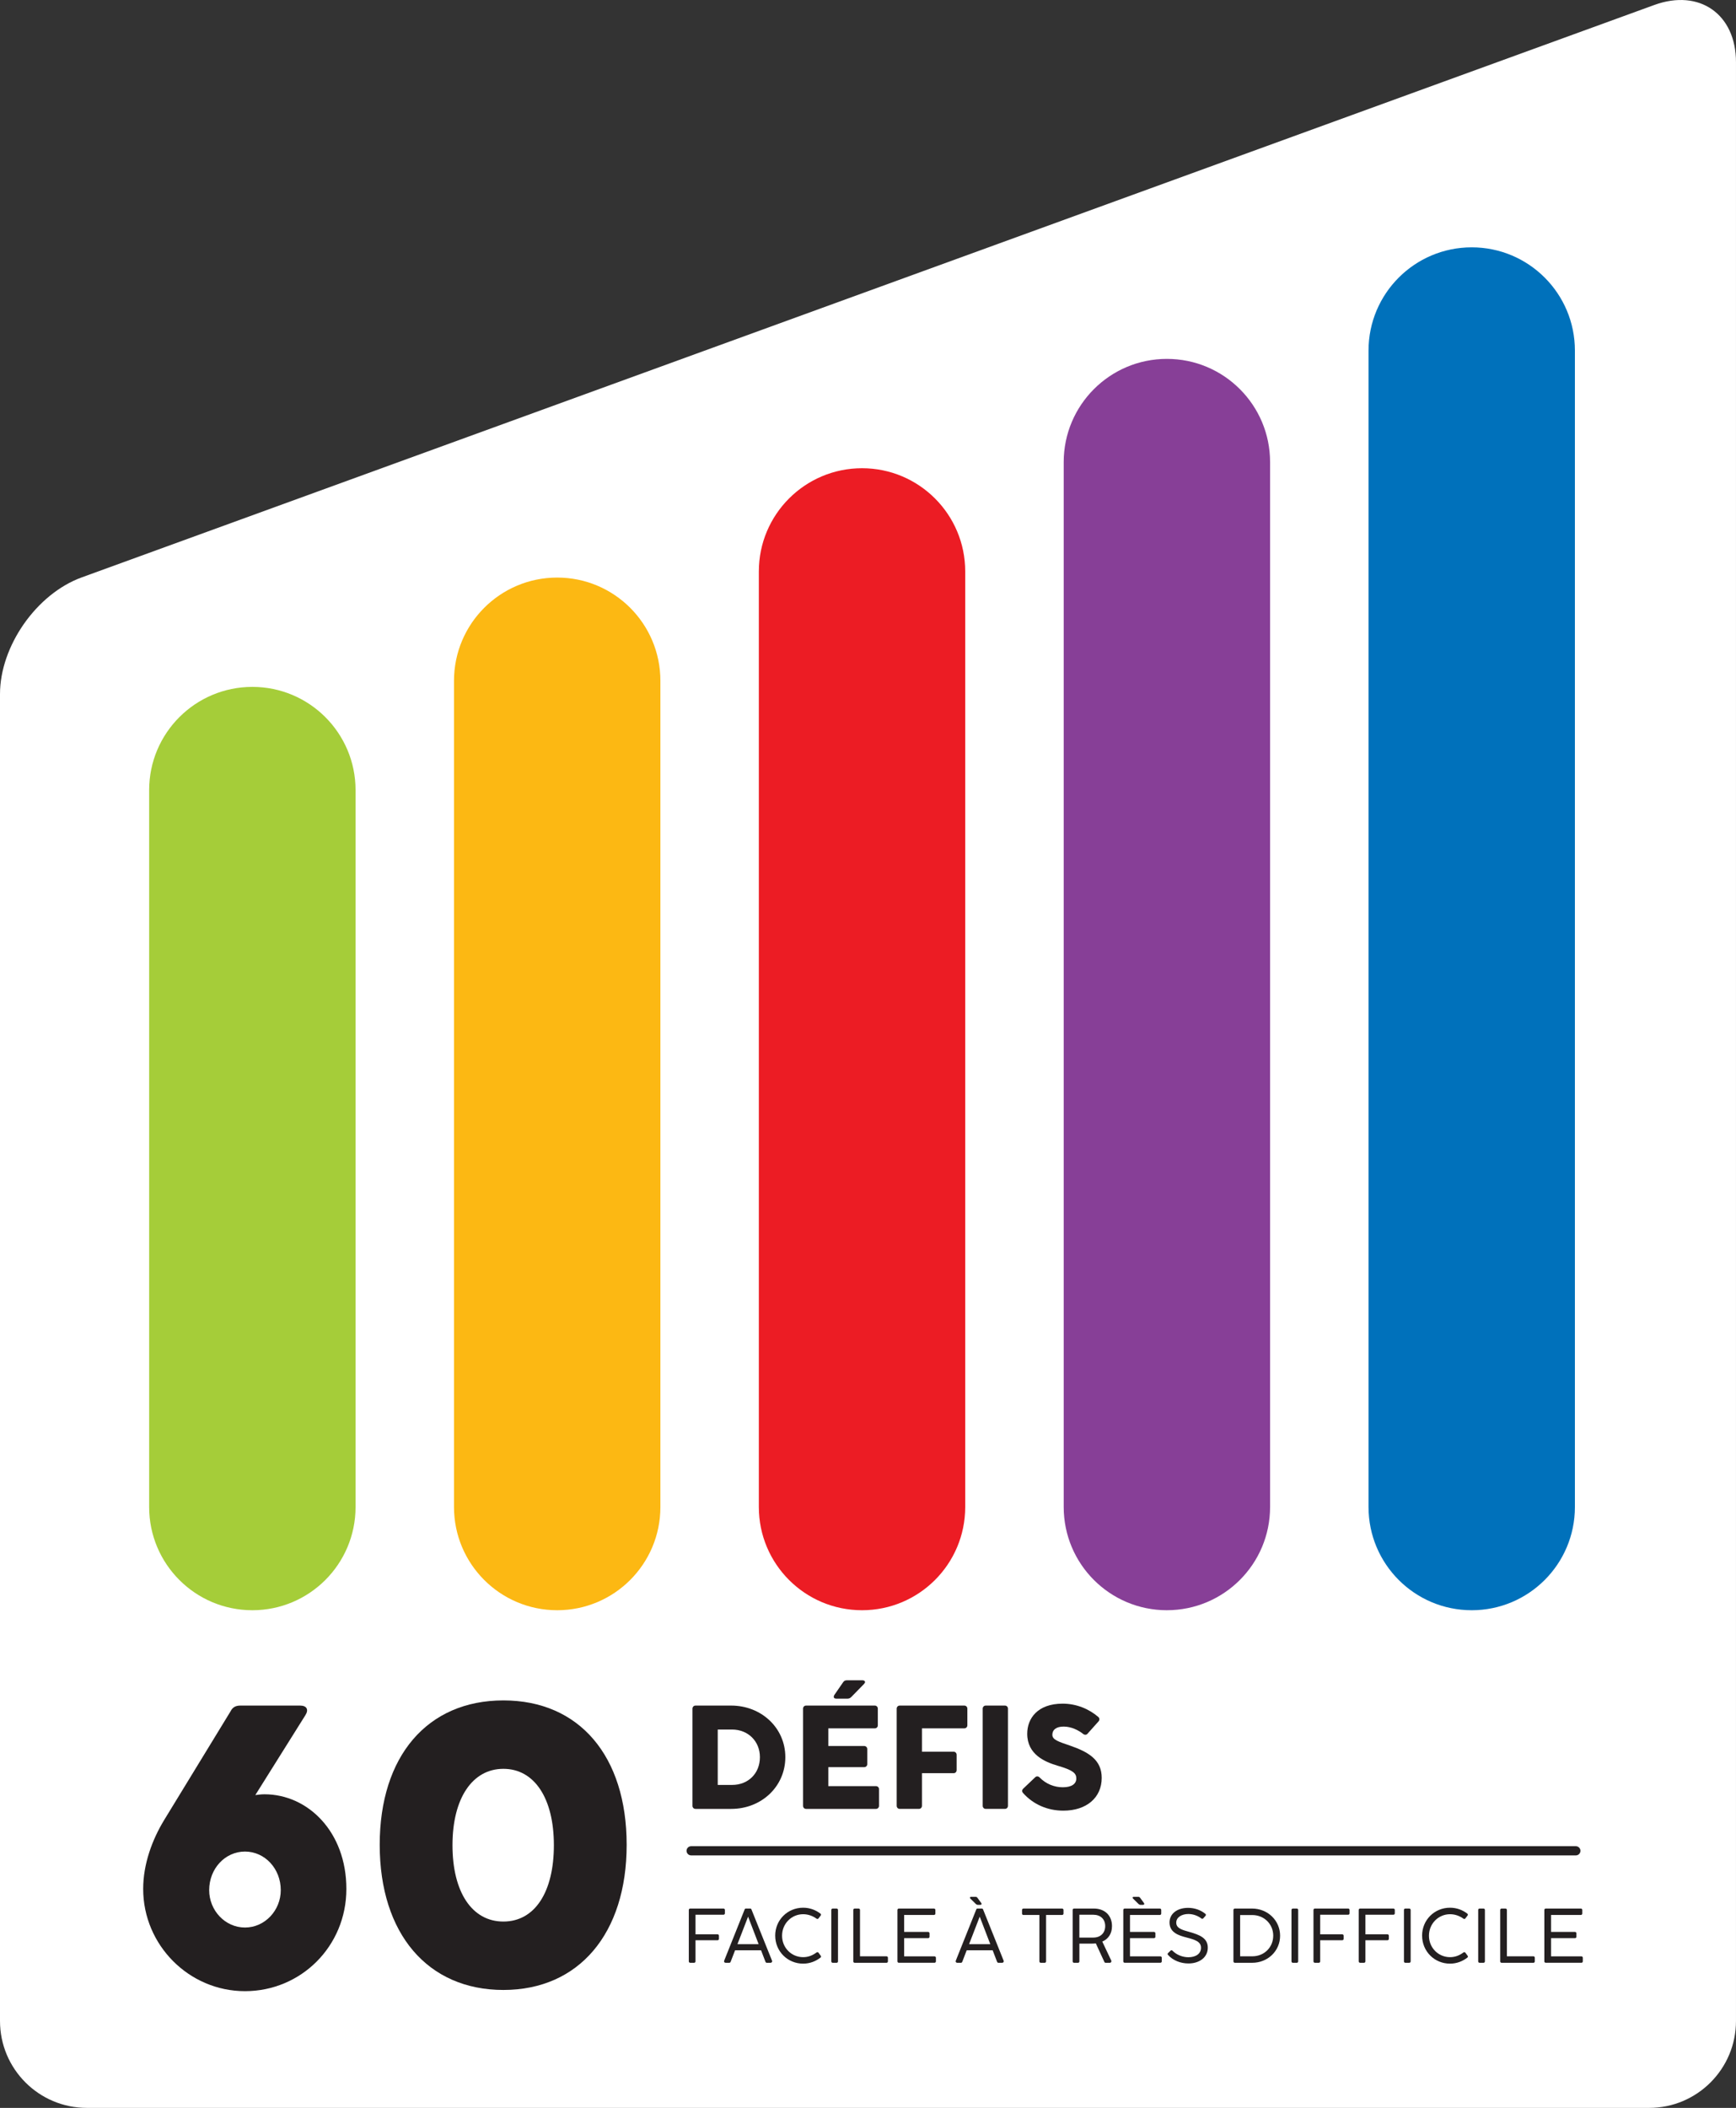
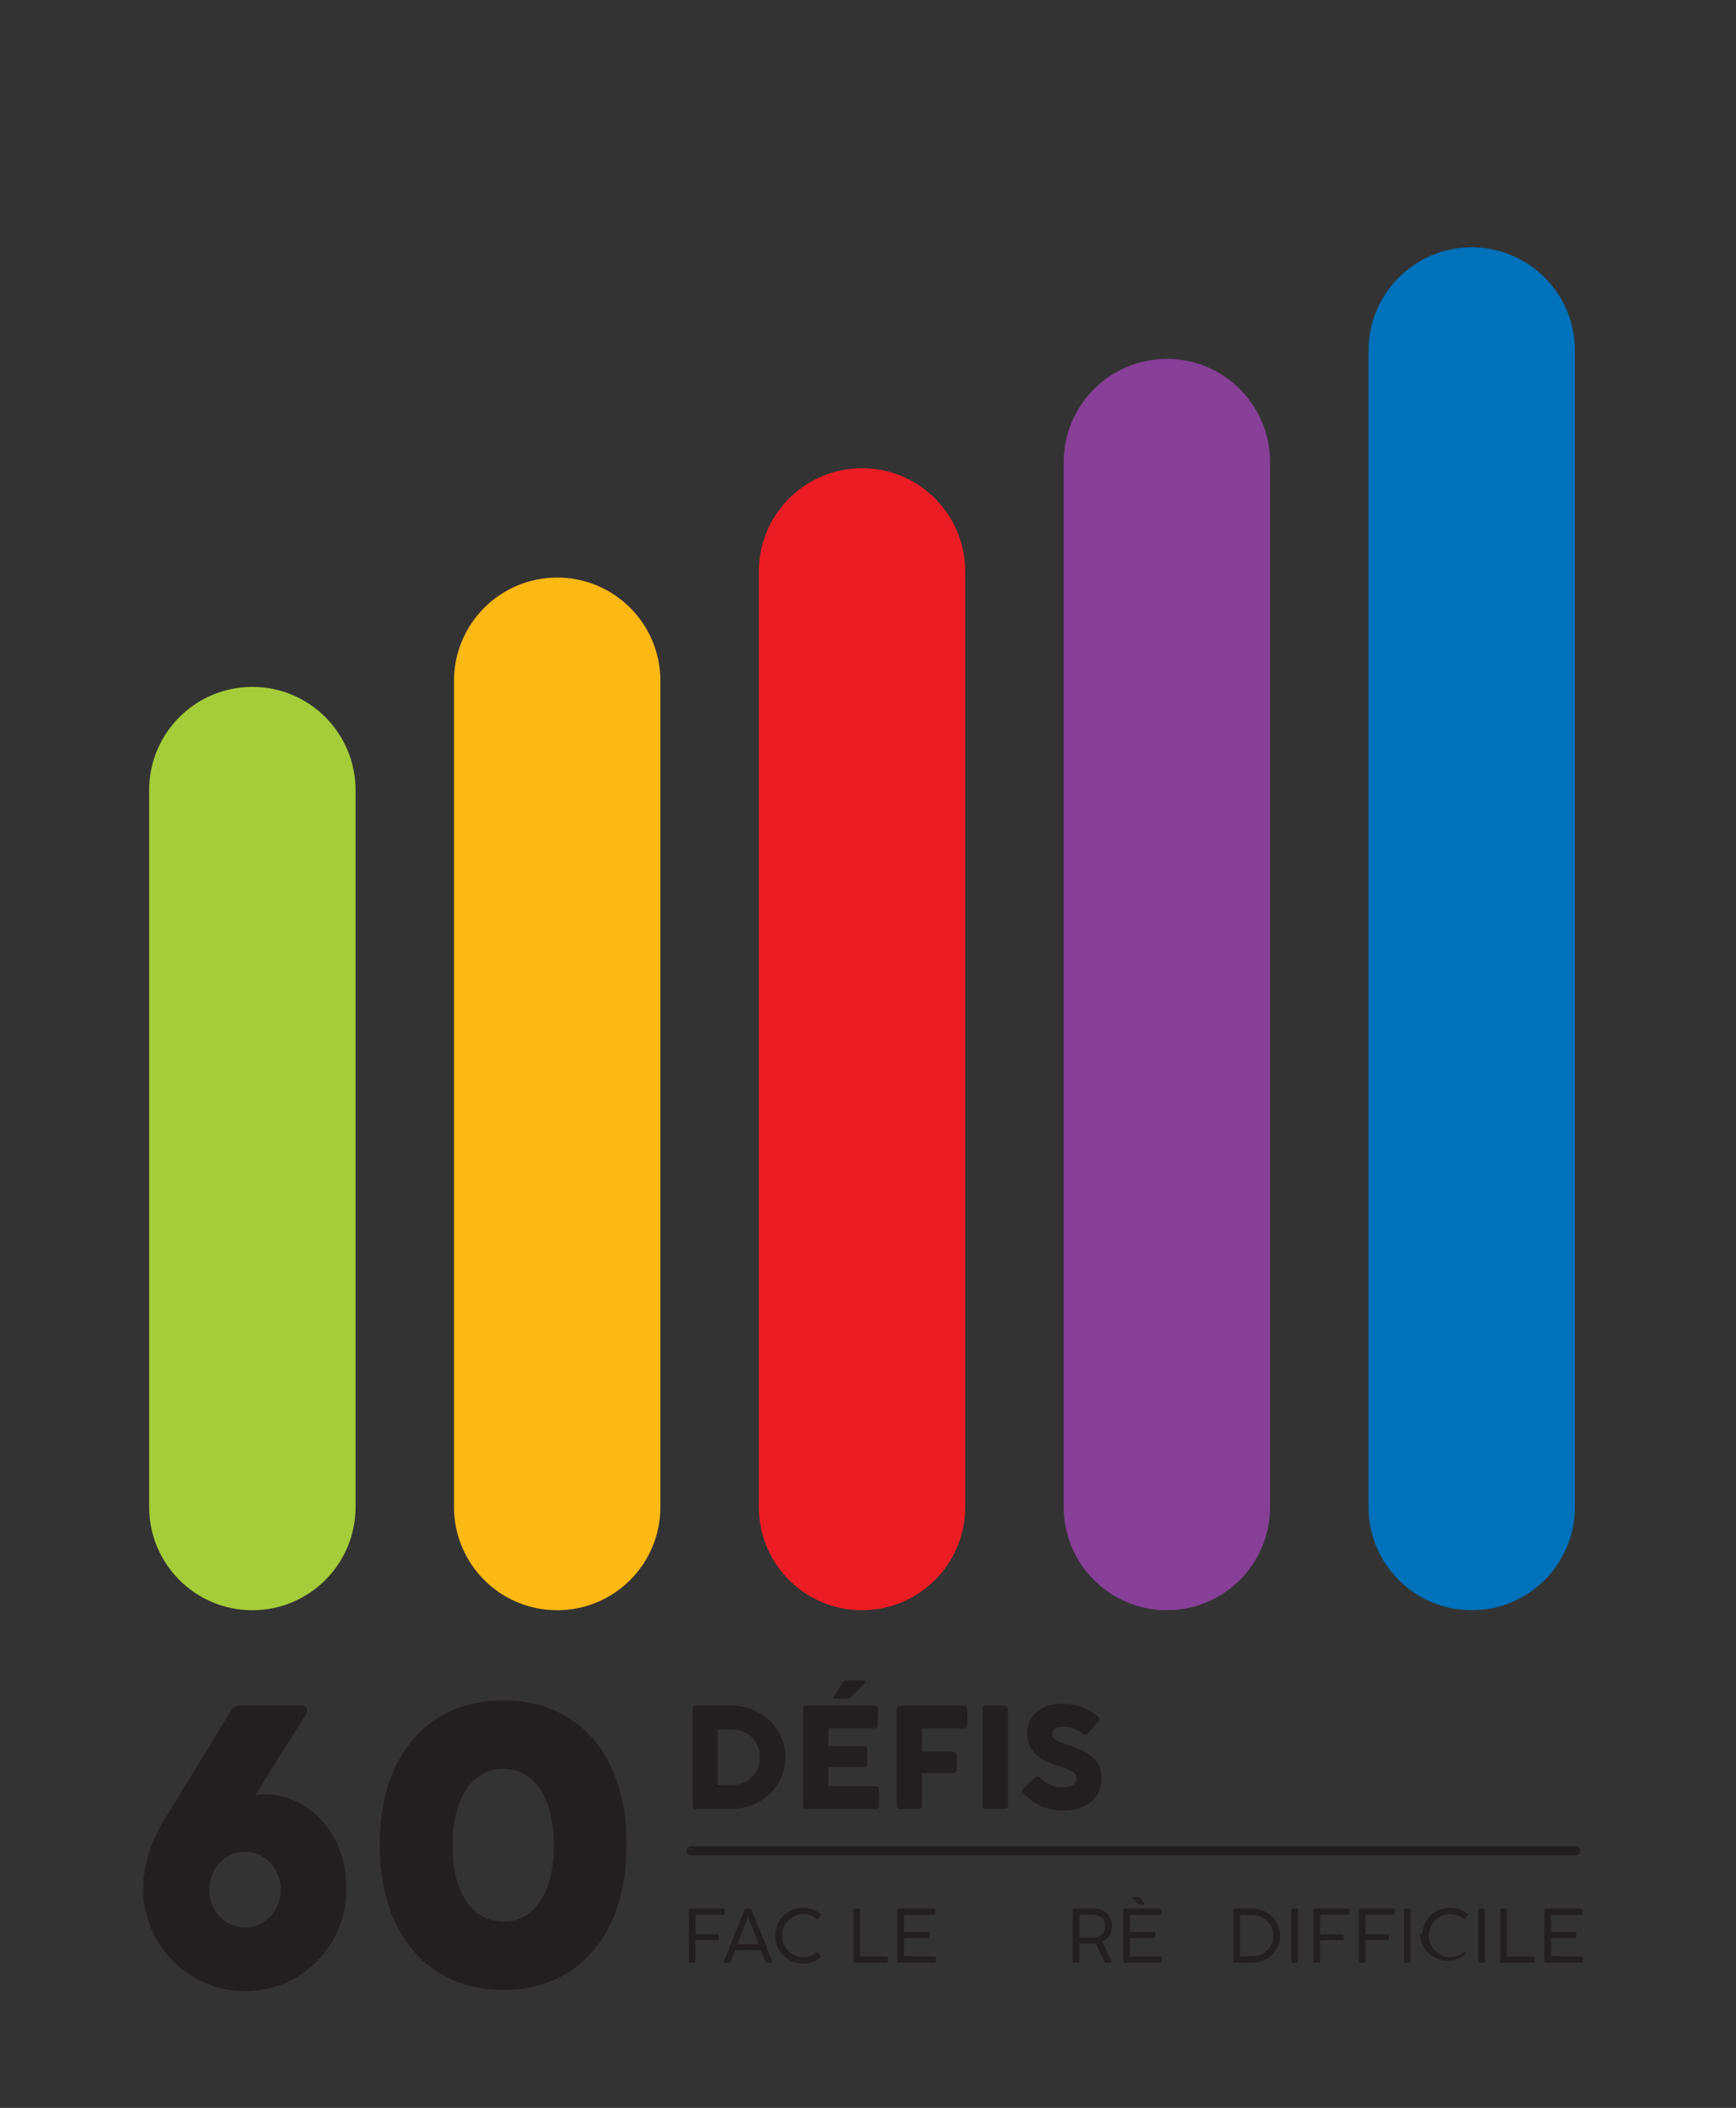
<svg xmlns="http://www.w3.org/2000/svg" id="Layer_1" data-name="Layer 1" viewBox="0 0 1232.48 1496.16">
  <rect x="0" y="0" width="1232.48" height="1496.16" fill="#333333" stroke="none" />
  <defs>
    <style>
      .cls-1 {
        clip-path: url(#clippath);
      }

      .cls-2 {
        fill: none;
      }

      .cls-2, .cls-3, .cls-4, .cls-5, .cls-6, .cls-7, .cls-8, .cls-9 {
        stroke-width: 0px;
      }

      .cls-10 {
        clip-path: url(#clippath-1);
      }

      .cls-3 {
        fill: #231f20;
      }

      .cls-4 {
        fill: #a5cd39;
      }

      .cls-5 {
        fill: #873f97;
      }

      .cls-6 {
        fill: #fff;
      }

      .cls-7 {
        fill: #ec1c24;
      }

      .cls-8 {
        fill: #fcb813;
      }

      .cls-9 {
        fill: #0071bb;
      }
    </style>
    <clipPath id="clippath">
      <rect class="cls-2" width="1232.48" height="1496.16" />
    </clipPath>
    <clipPath id="clippath-1">
      <rect class="cls-2" width="1232.48" height="1496.16" />
    </clipPath>
  </defs>
  <g class="cls-1">
-     <path class="cls-6" d="M1170.77,1496.16c34.08,0,61.7-27.62,61.7-61.7V44.13c0-34.08-25.95-52.26-57.98-40.6L57.99,409.84C25.96,421.49,0,458.57,0,492.65v941.81c0,34.08,27.62,61.7,61.7,61.7h1109.06Z" />
-   </g>
+     </g>
  <path class="cls-5" d="M828.44,1142.92c-40.47,0-73.26-32.8-73.26-73.27V328c0-40.47,32.8-73.27,73.26-73.27s73.26,32.8,73.26,73.27v741.64c0,40.47-32.8,73.27-73.26,73.27Z" />
  <path class="cls-7" d="M612,1142.92c-40.47,0-73.26-32.8-73.26-73.27V405.61c0-40.47,32.8-73.27,73.26-73.27s73.26,32.8,73.26,73.27v664.04c0,40.47-32.8,73.27-73.26,73.27Z" />
  <path class="cls-8" d="M395.59,1142.92c-40.47,0-73.27-32.8-73.27-73.27V483.22c0-40.47,32.8-73.27,73.27-73.27s73.26,32.8,73.26,73.27v586.43c0,40.47-32.8,73.27-73.26,73.27Z" />
  <g class="cls-10">
    <path class="cls-4" d="M179.16,1142.92c-40.47,0-73.27-32.8-73.27-73.27v-508.83c0-40.47,32.8-73.27,73.27-73.27s73.27,32.8,73.27,73.27v508.83c0,40.47-32.8,73.27-73.27,73.27Z" />
    <path class="cls-9" d="M1044.85,1142.92c-40.47,0-73.26-32.8-73.26-73.27V248.83c0-40.47,32.8-73.27,73.26-73.27s73.26,32.8,73.26,73.27v820.82c0,40.47-32.8,73.27-73.26,73.27Z" />
  </g>
  <g>
    <path class="cls-3" d="M101.65,1340.75c0-17.79,6.49-35,14.68-48.56l47.43-77.64c1.41-2.82,3.67-3.95,6.77-3.95h42.63c4.52,0,6.21,2.83,3.67,6.78l-35.57,56.74c2.26-.28,4.24-.56,6.49-.56,30.77,0,58.16,26.54,58.16,67.19s-32.19,72.55-71.99,72.55-72.27-32.75-72.27-72.55ZM199.33,1341.6c0-15.25-11.29-27.38-25.41-27.38s-25.41,12.13-25.41,27.38c0,14.4,11.29,26.53,25.41,26.53s25.41-12.13,25.41-26.53Z" />
    <path class="cls-3" d="M269.58,1309.41c0-62.96,33.87-102.48,87.8-102.48s87.52,39.52,87.52,102.48-33.88,103.04-87.52,103.04-87.8-39.81-87.8-103.04ZM393.23,1309.69c0-33.31-13.83-54.2-35.85-54.2s-36.14,20.9-36.14,54.2,13.83,54.2,36.14,54.2,35.85-20.9,35.85-54.2Z" />
  </g>
  <path class="cls-3" d="M1118.78,1316.94H490.68c-1.8,0-3.26-1.47-3.26-3.26s1.47-3.26,3.26-3.26h628.1c1.8,0,3.26,1.47,3.26,3.26s-1.47,3.26-3.26,3.26Z" />
  <g>
    <path class="cls-3" d="M489.02,1392.18v-36.52c0-.55.45-.99.99-.99h23.65c.55,0,.98.45.98.99v2.41c0,.55-.43.98-.98.98h-19.88v13.9h15.66c.55,0,.98.45.98.99v2.24c0,.55-.43.98-.98.98h-15.66v15.01c0,.55-.43.98-.98.98h-2.79c-.55,0-.99-.43-.99-.98Z" />
    <path class="cls-3" d="M514.14,1391.64l14.56-36.42c.1-.33.43-.55.82-.55h3.12c.38,0,.71.22.82.55l14.63,36.42c.33.76-.22,1.53-1.04,1.53h-2.74c-.33,0-.65-.27-.82-.6l-3.17-8.27h-18.45l-3.19,8.27c-.17.33-.48.6-.82.6h-2.69c-.87,0-1.36-.76-1.03-1.53ZM538.6,1379.96l-7.49-19.55-7.56,19.55h15.05Z" />
    <path class="cls-3" d="M550.35,1373.9c0-11.12,8.77-19.83,19.83-19.83,4.82,0,8.97,1.64,12.31,4.22.45.33.5.88.17,1.31l-1.58,2.08c-.33.45-.93.5-1.38.17-2.62-1.91-5.91-3.17-9.52-3.17-8.17,0-14.95,6.63-14.95,15.28s6.78,15.21,14.95,15.21c3.61,0,6.68-1.2,9.52-3.34.5-.33,1.1-.27,1.43.22l1.53,2.09c.33.43.33.98-.05,1.26-3.34,2.62-7.56,4.37-12.42,4.37-11.06,0-19.83-8.75-19.83-19.86Z" />
-     <path class="cls-3" d="M590.18,1392.18v-36.52c0-.55.45-.99.99-.99h2.79c.55,0,.98.45.98.99v36.52c0,.55-.43.98-.98.98h-2.79c-.55,0-.99-.43-.99-.98Z" />
    <path class="cls-3" d="M605.8,1392.18v-36.52c0-.55.45-.99.99-.99h2.79c.55,0,.98.45.98.99v32.9h18.83c.55,0,.99.43.99.98v2.64c0,.55-.45.98-.99.98h-22.6c-.55,0-.99-.43-.99-.98Z" />
    <path class="cls-3" d="M637.14,1392.18v-36.52c0-.55.45-.99.99-.99h24.96c.55,0,.98.45.98.99v2.57c0,.55-.43.98-.98.98h-21.19v12.04h17.04c.55,0,.98.45.98.99v2.46c0,.55-.43.98-.98.98h-17.04v12.92h21.57c.55,0,.99.45.99.99v2.57c0,.55-.45.98-.99.98h-25.34c-.55,0-.99-.43-.99-.98Z" />
-     <path class="cls-3" d="M678.58,1391.64l14.56-36.42c.11-.33.45-.55.83-.55h3.12c.38,0,.7.22.82.55l14.61,36.42c.33.76-.22,1.53-1.03,1.53h-2.74c-.33,0-.66-.27-.83-.6l-3.17-8.27h-18.45l-3.17,8.27c-.17.33-.5.6-.83.6h-2.68c-.88,0-1.38-.76-1.04-1.53ZM703.06,1379.96l-7.5-19.55-7.56,19.55h15.06ZM692.88,1351.5l-3.89-3.84c-.28-.27-.38-.48-.38-.71,0-.38.38-.6.93-.6h3.06c.55,0,.99.22,1.31.66l2.69,3.67c.17.27.27.48.27.7,0,.39-.38.66-.93.66h-1.69c-.55,0-.98-.22-1.36-.55Z" />
-     <path class="cls-3" d="M737.92,1392.18v-32.96h-11.34c-.55,0-.98-.43-.98-.98v-2.57c0-.55.43-.99.98-.99h27.48c.55,0,.98.45.98.99v2.57c0,.55-.43.98-.98.98h-11.39v32.96c0,.55-.43.98-.98.98h-2.79c-.55,0-.98-.43-.98-.98Z" />
    <path class="cls-3" d="M761.54,1392.18v-36.52c0-.55.43-.99.98-.99h14.08c7.77,0,12.86,4.93,12.86,12.44,0,5.47-2.68,9.2-6.89,11l6.35,13.42c.38.83-.17,1.64-1.03,1.64h-3.02c-.32,0-.65-.22-.76-.5l-6.13-13.3c-.82.11-1.64.17-2.52.17h-9.14v12.65c0,.55-.45.98-.99.98h-2.79c-.55,0-.98-.43-.98-.98ZM784.64,1367.11c0-4.98-3.39-8.05-8.44-8.05h-9.9v16.21h9.9c5.15,0,8.44-3.29,8.44-8.15Z" />
    <path class="cls-3" d="M797.49,1392.18v-36.52c0-.55.45-.99.99-.99h24.96c.55,0,.98.45.98.99v2.57c0,.55-.43.98-.98.98h-21.19v12.04h17.04c.55,0,.98.45.98.99v2.46c0,.55-.43.98-.98.98h-17.04v12.92h21.57c.55,0,.99.45.99.99v2.57c0,.55-.45.98-.99.98h-25.34c-.55,0-.99-.43-.99-.98ZM808.38,1351.5l-3.89-3.84c-.27-.27-.38-.48-.38-.71,0-.38.38-.6.93-.6h3.07c.55,0,.98.22,1.31.66l2.69,3.67c.17.27.27.48.27.7,0,.39-.38.66-.93.66h-1.69c-.55,0-.98-.22-1.38-.55Z" />
-     <path class="cls-3" d="M829.21,1387.58c-.38-.45-.32-.93.06-1.31l1.75-1.71c.45-.43,1.04-.38,1.43.06,2.96,3.01,7.22,4.6,11.28,4.6,5.03,0,8.93-2.31,8.93-6.74s-4.33-5.7-10.3-7.28c-5.59-1.43-12.05-3.5-12.05-10.68,0-6.03,5.21-10.35,13.2-10.35,4.55,0,8.98,1.53,12.26,4.27.45.33.45.93.11,1.36l-1.59,1.81c-.38.43-.93.43-1.36.11-2.46-1.92-5.86-3.19-9.25-3.19-4.65,0-8.6,2.31-8.6,6.14,0,4.1,4.33,5.2,9.48,6.63,6.78,1.96,12.92,4.15,12.92,11.11s-6.03,11.23-13.7,11.23c-5.47,0-10.95-2.03-14.56-6.08Z" />
    <path class="cls-3" d="M875.68,1392.18v-36.52c0-.55.45-.99.99-.99h12.26c11.06,0,19.88,8.44,19.88,19.28s-8.75,19.21-19.81,19.21h-12.32c-.55,0-.99-.43-.99-.98ZM903.94,1373.95c0-8.32-6.52-14.68-14.9-14.68h-8.6v29.29h8.7c8.33,0,14.79-6.35,14.79-14.61Z" />
    <path class="cls-3" d="M916.89,1392.18v-36.52c0-.55.45-.99.99-.99h2.79c.55,0,.98.45.98.99v36.52c0,.55-.43.98-.98.98h-2.79c-.55,0-.99-.43-.99-.98Z" />
    <path class="cls-3" d="M932.51,1392.18v-36.52c0-.55.45-.99.99-.99h23.65c.55,0,.98.45.98.99v2.41c0,.55-.43.98-.98.98h-19.88v13.9h15.66c.55,0,.98.45.98.99v2.24c0,.55-.43.98-.98.98h-15.66v15.01c0,.55-.43.98-.98.98h-2.79c-.55,0-.99-.43-.99-.98Z" />
    <path class="cls-3" d="M964.62,1392.18v-36.52c0-.55.45-.99.99-.99h23.65c.55,0,.98.45.98.99v2.41c0,.55-.43.98-.98.98h-19.88v13.9h15.66c.55,0,.98.45.98.99v2.24c0,.55-.43.98-.98.98h-15.66v15.01c0,.55-.43.98-.98.98h-2.79c-.55,0-.99-.43-.99-.98Z" />
    <path class="cls-3" d="M996.74,1392.18v-36.52c0-.55.43-.99.98-.99h2.79c.55,0,.99.45.99.99v36.52c0,.55-.45.98-.99.98h-2.79c-.55,0-.98-.43-.98-.98Z" />
-     <path class="cls-3" d="M1009.62,1373.9c0-11.12,8.75-19.83,19.81-19.83,4.82,0,8.98,1.64,12.32,4.22.43.33.5.88.17,1.31l-1.59,2.08c-.33.45-.93.5-1.36.17-2.64-1.91-5.91-3.17-9.53-3.17-8.15,0-14.95,6.63-14.95,15.28s6.79,15.21,14.95,15.21c3.62,0,6.68-1.2,9.53-3.34.48-.33,1.1-.27,1.41.22l1.54,2.09c.33.43.33.98-.06,1.26-3.34,2.62-7.56,4.37-12.42,4.37-11.06,0-19.81-8.75-19.81-19.86Z" />
+     <path class="cls-3" d="M1009.62,1373.9c0-11.12,8.75-19.83,19.81-19.83,4.82,0,8.98,1.64,12.32,4.22.43.33.5.88.17,1.31l-1.59,2.08c-.33.45-.93.5-1.36.17-2.64-1.91-5.91-3.17-9.53-3.17-8.15,0-14.95,6.63-14.95,15.28s6.79,15.21,14.95,15.21c3.62,0,6.68-1.2,9.53-3.34.48-.33,1.1-.27,1.41.22c.33.43.33.98-.06,1.26-3.34,2.62-7.56,4.37-12.42,4.37-11.06,0-19.81-8.75-19.81-19.86Z" />
    <path class="cls-3" d="M1049.45,1392.18v-36.52c0-.55.43-.99.98-.99h2.79c.55,0,.99.45.99.99v36.52c0,.55-.45.98-.99.98h-2.79c-.55,0-.98-.43-.98-.98Z" />
    <path class="cls-3" d="M1065.07,1392.18v-36.52c0-.55.43-.99.98-.99h2.79c.55,0,.99.45.99.99v32.9h18.83c.55,0,.98.43.98.98v2.64c0,.55-.43.98-.98.98h-22.62c-.55,0-.98-.43-.98-.98Z" />
    <path class="cls-3" d="M1096.42,1392.18v-36.52c0-.55.43-.99.98-.99h24.97c.55,0,.98.45.98.99v2.57c0,.55-.43.98-.98.98h-21.19v12.04h17.02c.55,0,.98.45.98.99v2.46c0,.55-.43.98-.98.98h-17.02v12.92h21.57c.55,0,.98.45.98.99v2.57c0,.55-.43.98-.98.98h-25.36c-.55,0-.98-.43-.98-.98Z" />
  </g>
  <g>
    <path class="cls-3" d="M491.62,1281.74v-68.96c0-1.25.94-2.19,2.19-2.19h25.25c21.38,0,38.49,15.76,38.49,36.62s-17.01,36.72-38.39,36.72h-25.36c-1.25,0-2.19-.94-2.19-2.19ZM539.5,1247.21c0-11.37-8.45-19.61-19.81-19.61h-10.13v39.32h10.23c11.37,0,19.71-8.13,19.71-19.71Z" />
    <path class="cls-3" d="M570.12,1281.74v-68.96c0-1.25.93-2.19,2.19-2.19h48.81c1.15,0,2.09.94,2.09,2.19v11.89c0,1.16-.94,2.09-2.09,2.09h-33.06v12.53h25.46c1.25,0,2.19.93,2.19,2.19v10.74c0,1.15-.94,2.09-2.19,2.09h-25.46v13.46h33.8c1.25,0,2.19.94,2.19,2.09v11.89c0,1.25-.94,2.19-2.19,2.19h-49.55c-1.26,0-2.19-.94-2.19-2.19ZM591.92,1204.43c0-.42.1-.83.42-1.35l6.26-9.08c.62-.93,1.47-1.35,2.61-1.35h11.05c1.16,0,1.89.52,1.89,1.25,0,.42-.32.84-.73,1.36l-9.08,9.28c-.73.74-1.57,1.15-2.6,1.15h-8.04c-1.15,0-1.77-.52-1.77-1.25Z" />
    <path class="cls-3" d="M636.61,1281.74v-68.96c0-1.25.93-2.19,2.19-2.19h45.79c1.25,0,2.19.94,2.19,2.19v11.79c0,1.26-.94,2.19-2.19,2.19h-30.04v16.59h22.53c1.16,0,2.09.94,2.09,2.19v10.86c0,1.25-.93,2.18-2.09,2.18h-22.53v23.16c0,1.25-.94,2.19-2.19,2.19h-13.56c-1.26,0-2.19-.94-2.19-2.19Z" />
    <path class="cls-3" d="M697.67,1281.74v-68.96c0-1.25.94-2.19,2.19-2.19h13.57c1.25,0,2.18.94,2.18,2.19v68.96c0,1.25-.93,2.19-2.18,2.19h-13.57c-1.25,0-2.19-.94-2.19-2.19Z" />
    <path class="cls-3" d="M726.27,1272.56c-.84-.94-.73-2.09.1-2.93l8.55-8.13c.94-.94,2.19-.84,3.13.1,4.59,4.69,10.54,6.98,16.49,6.98,6.46,0,9.59-2.5,9.59-6.26s-2.51-5.94-13.35-9.07c-8.77-2.61-21.5-7.82-21.5-22.64,0-10.95,7.42-21.38,25.14-21.38,9.91,0,18.88,3.86,25.36,9.49.94.83.94,2.09.2,3.02l-7.93,8.87c-.73.84-1.97.94-2.92.22-3.54-2.83-8.66-5.33-13.98-5.33s-8.04,2.29-8.04,5.84,4.49,4.91,12.42,7.62c13.66,4.7,22.63,10.33,22.63,22.95,0,14.09-10.84,23.27-27.23,23.27-11.16,0-21.38-4.38-28.68-12.61Z" />
  </g>
</svg>